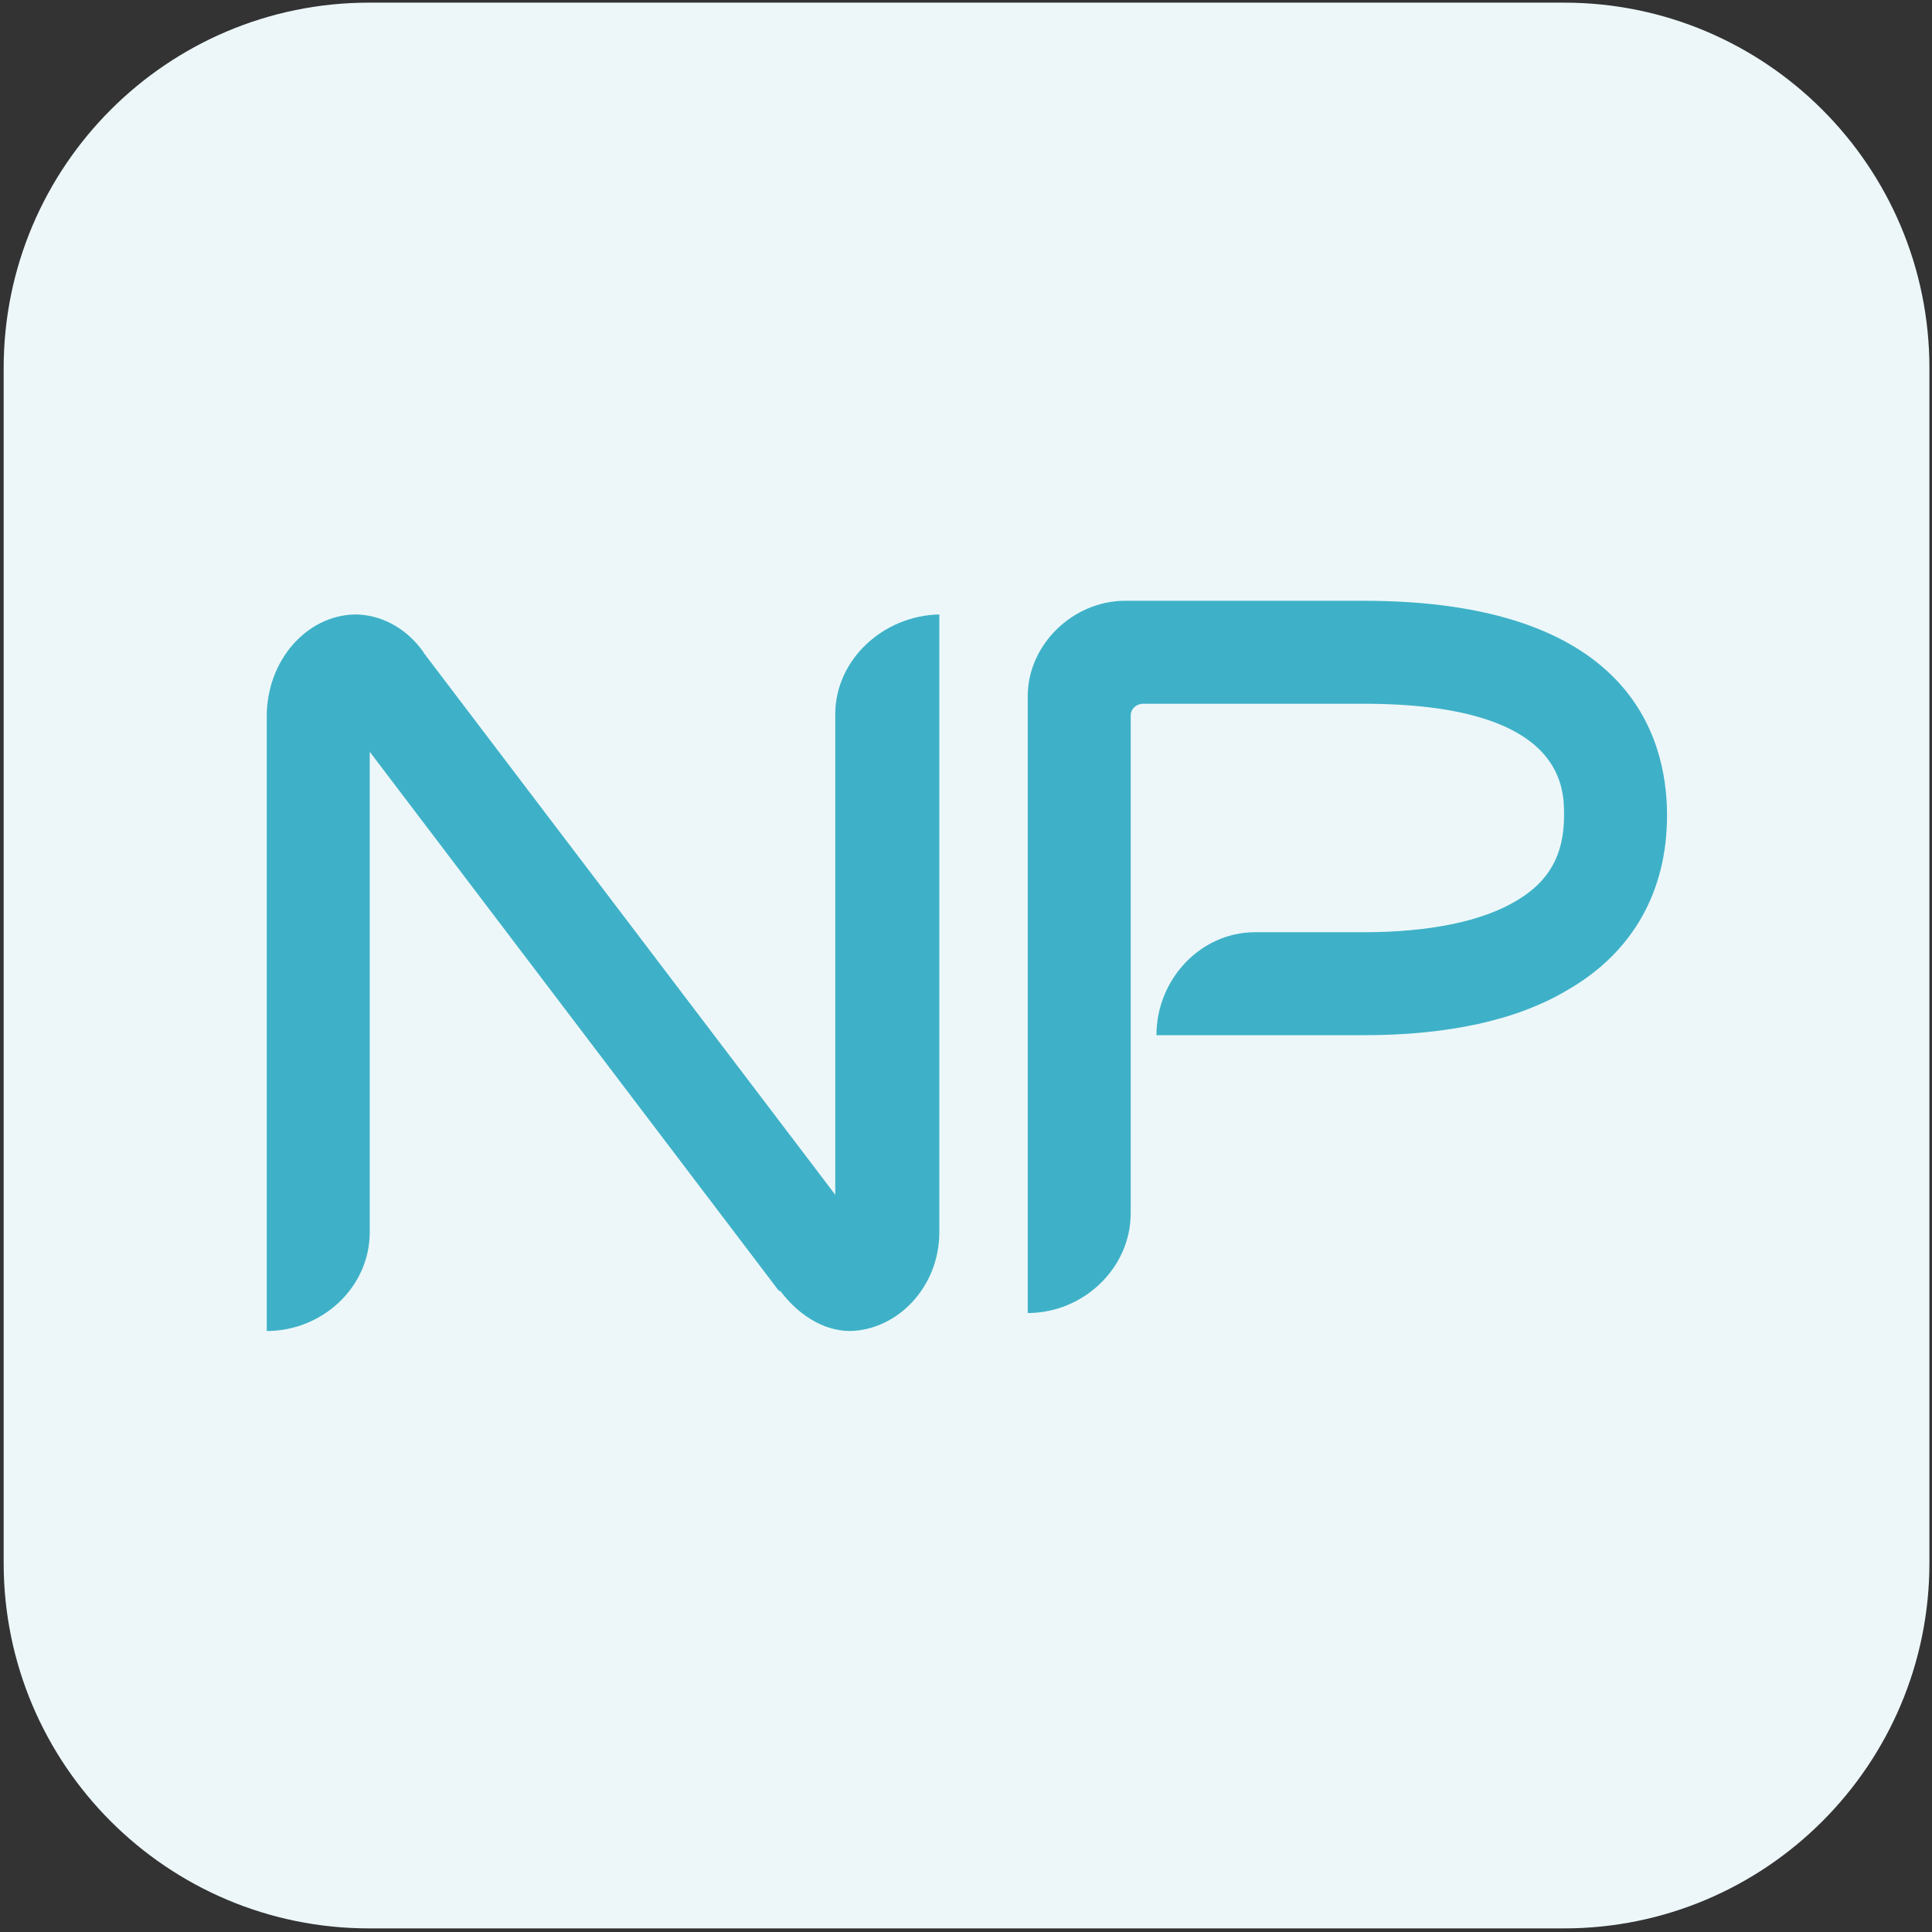
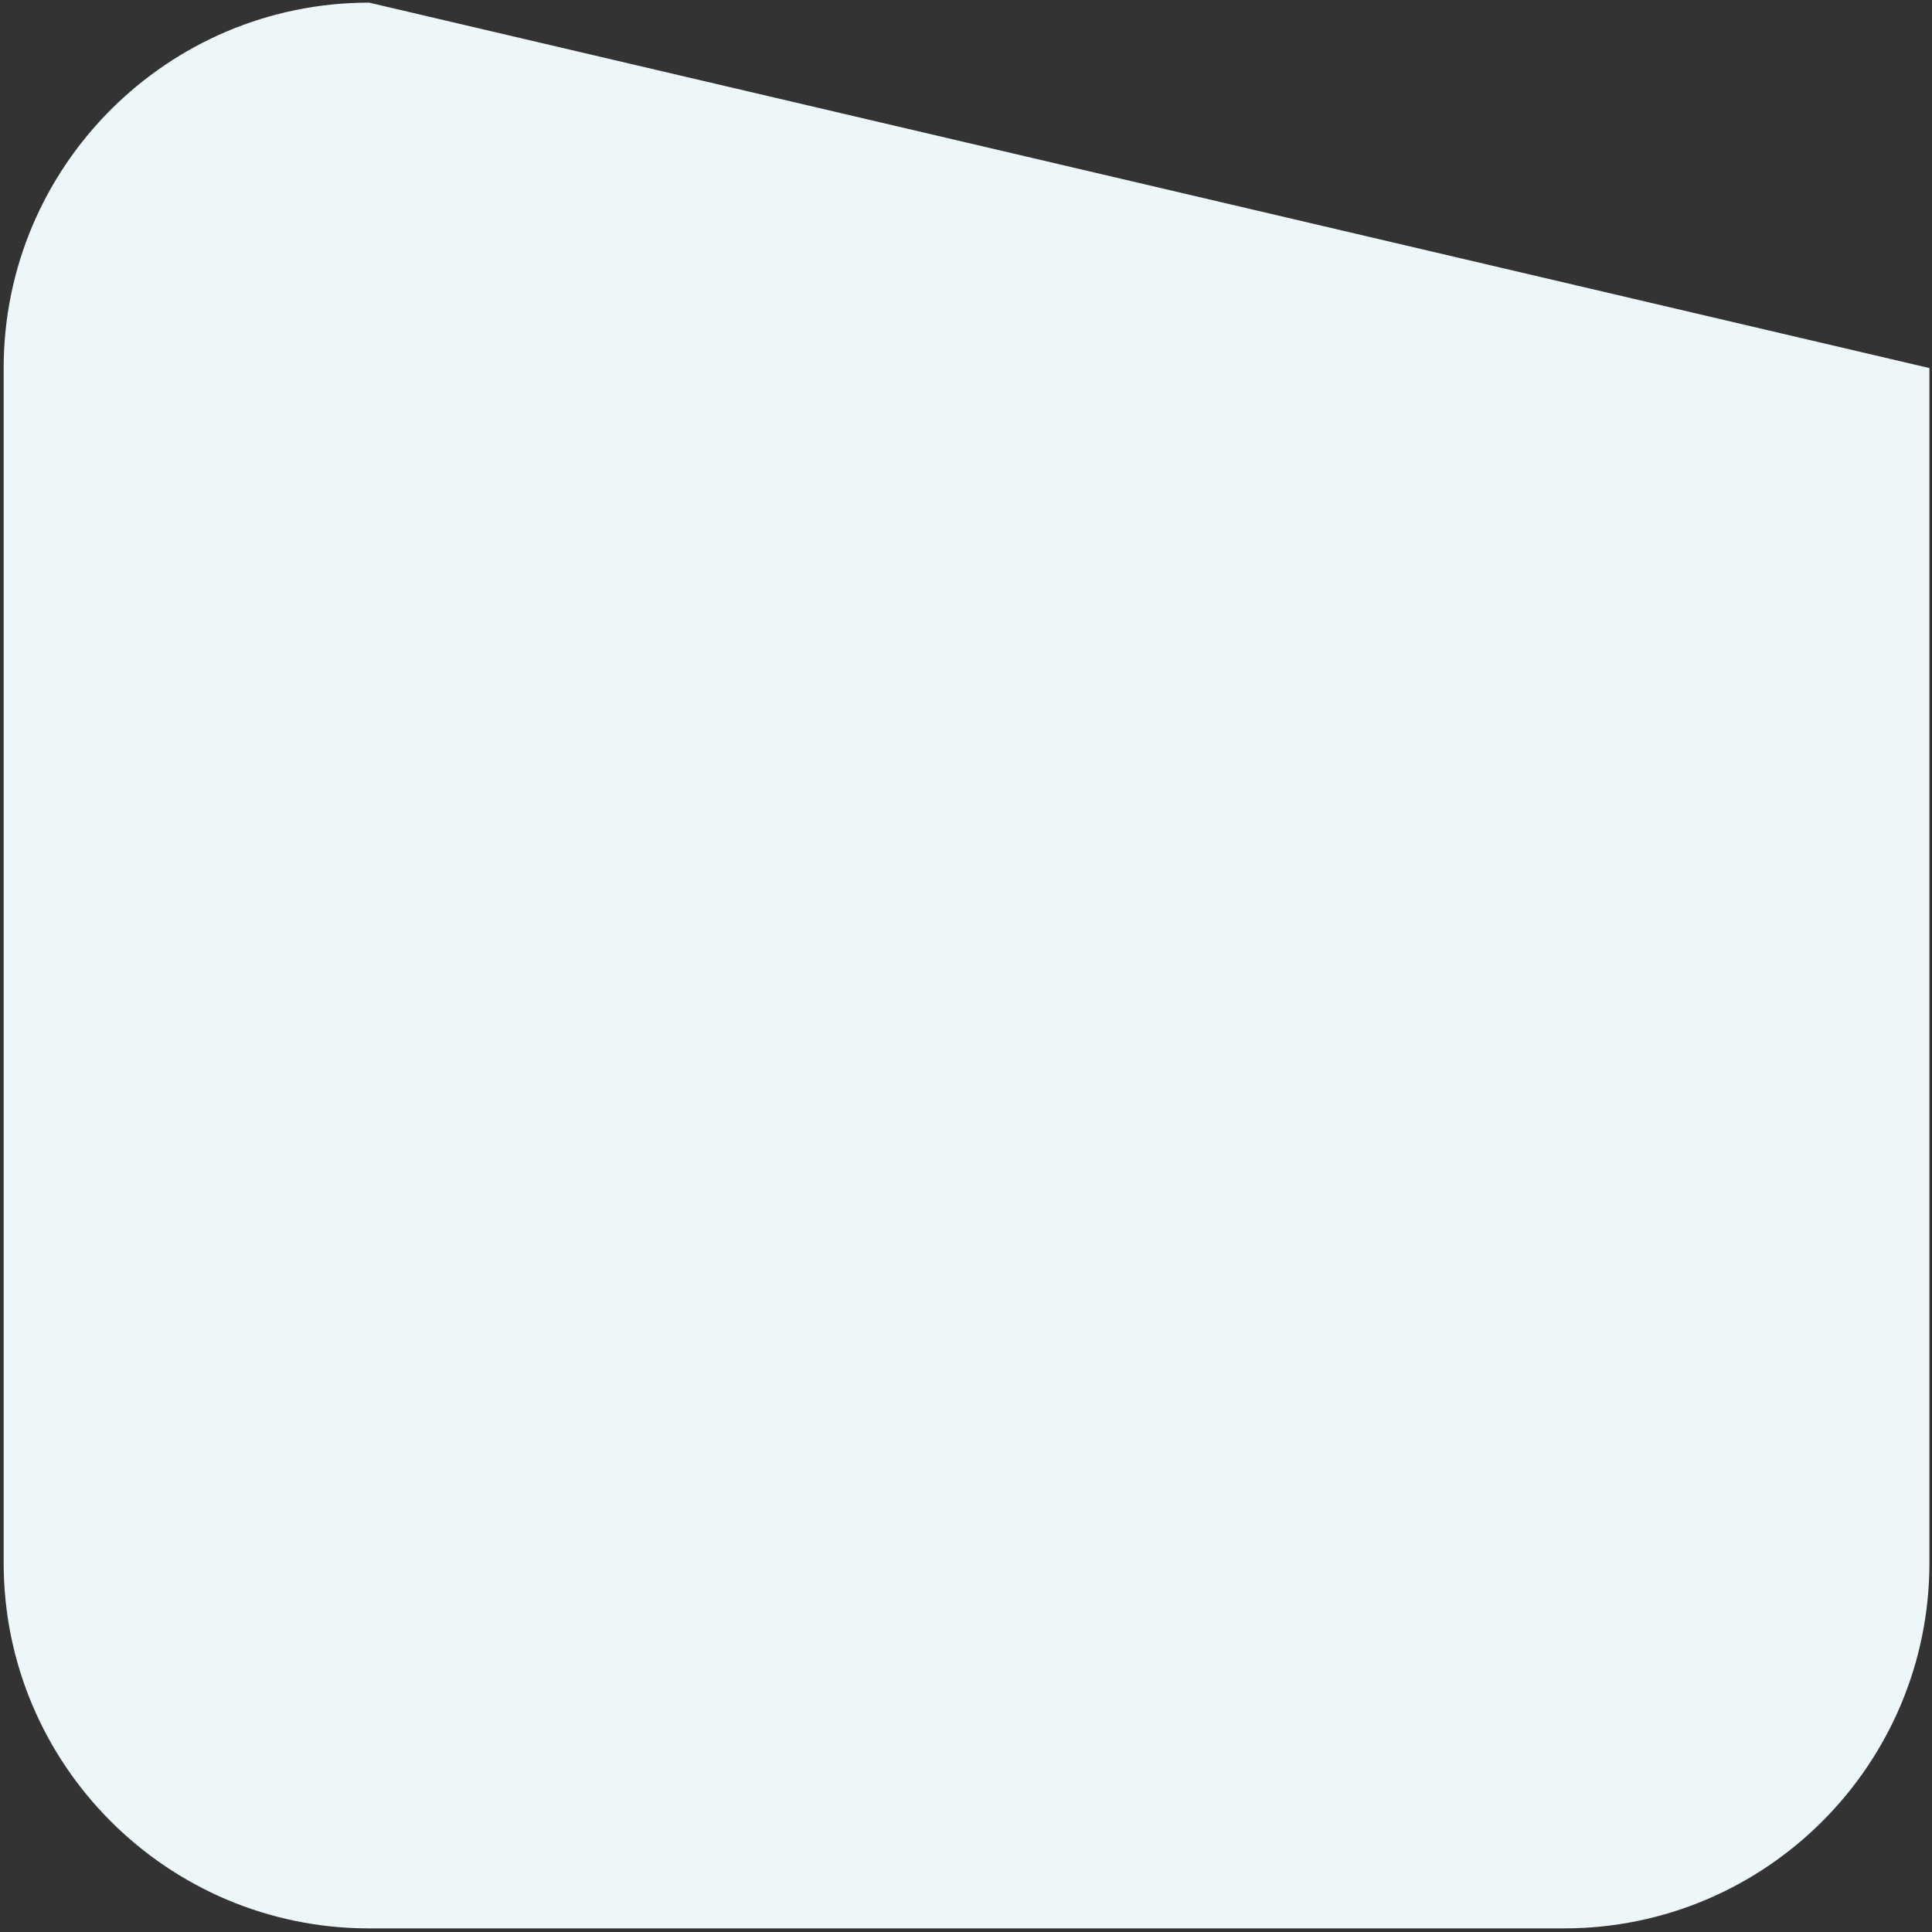
<svg xmlns="http://www.w3.org/2000/svg" width="100%" height="100%" viewBox="0 0 600 600" version="1.1" xml:space="preserve" style="fill-rule:evenodd;clip-rule:evenodd;stroke-linejoin:round;stroke-miterlimit:2;">
  <rect x="0" y="0" width="600" height="600" fill="#333333" stroke="none" />
  <g transform="matrix(1.119,0,0,1.119,-49.854,-65.84)">
-     <path d="M580.028,160.991C580.028,105.016 534.584,59.571 478.609,59.571L146.989,59.571C91.014,59.571 45.569,105.016 45.569,160.991L45.569,492.611C45.569,548.586 91.014,594.03 146.989,594.03L478.609,594.03C534.584,594.03 580.028,548.586 580.028,492.611L580.028,160.991Z" style="fill:rgb(237,247,249);" />
+     <path d="M580.028,160.991L146.989,59.571C91.014,59.571 45.569,105.016 45.569,160.991L45.569,492.611C45.569,548.586 91.014,594.03 146.989,594.03L478.609,594.03C534.584,594.03 580.028,548.586 580.028,492.611L580.028,160.991Z" style="fill:rgb(237,247,249);" />
  </g>
  <g transform="matrix(1.041,0,0,1.041,4.555,-23.727)">
    <g transform="matrix(1,0,0,1,463.188,298.341)">
-       <path d="M0,19.841C-15.041,28.801 -35.521,33.281 -60.802,33.281L-122.563,33.281C-122.563,16.641 -109.443,2.56 -93.123,2.56L-60.802,2.56C-41.281,2.56 -25.601,-0.639 -15.36,-6.72C-5.44,-12.48 -0.96,-20.48 -0.96,-32.32C-0.96,-40.64 -0.96,-65.601 -60.802,-65.601L-126.403,-65.601C-128.644,-65.601 -130.243,-64.001 -130.243,-62.081L-130.243,86.403C-130.243,102.723 -144.324,116.163 -160.964,116.163L-160.964,-67.841C-160.964,-83.201 -147.523,-96.322 -131.843,-96.322L-60.802,-96.322C17.92,-96.322 29.761,-56.321 29.761,-32.32C29.761,-9.6 19.521,8.641 0,19.841" style="fill:rgb(62,177,200);fill-rule:nonzero;" />
-     </g>
+       </g>
    <g transform="matrix(1,0,0,1,249.288,206.102)">
-       <path d="M0,213.765C-8.32,213.765 -15.681,208.645 -20.801,201.925L-21.44,201.604L-143.363,40.961L-143.363,184.324C-143.363,200.644 -157.444,213.765 -174.084,213.765L-174.084,30.401C-174.084,13.76 -162.244,0.32 -147.844,0C-140.164,0 -133.123,3.84 -128.323,9.92L-127.363,11.2L-127.043,11.84C-126.723,11.84 -126.723,12.16 -126.723,12.16L-4.48,173.124L-4.48,29.761C-4.48,13.44 9.92,0.32 26.561,0L26.561,184.324C26.561,200.644 14.08,213.445 0,213.765" style="fill:rgb(62,177,200);fill-rule:nonzero;" />
-     </g>
+       </g>
  </g>
</svg>